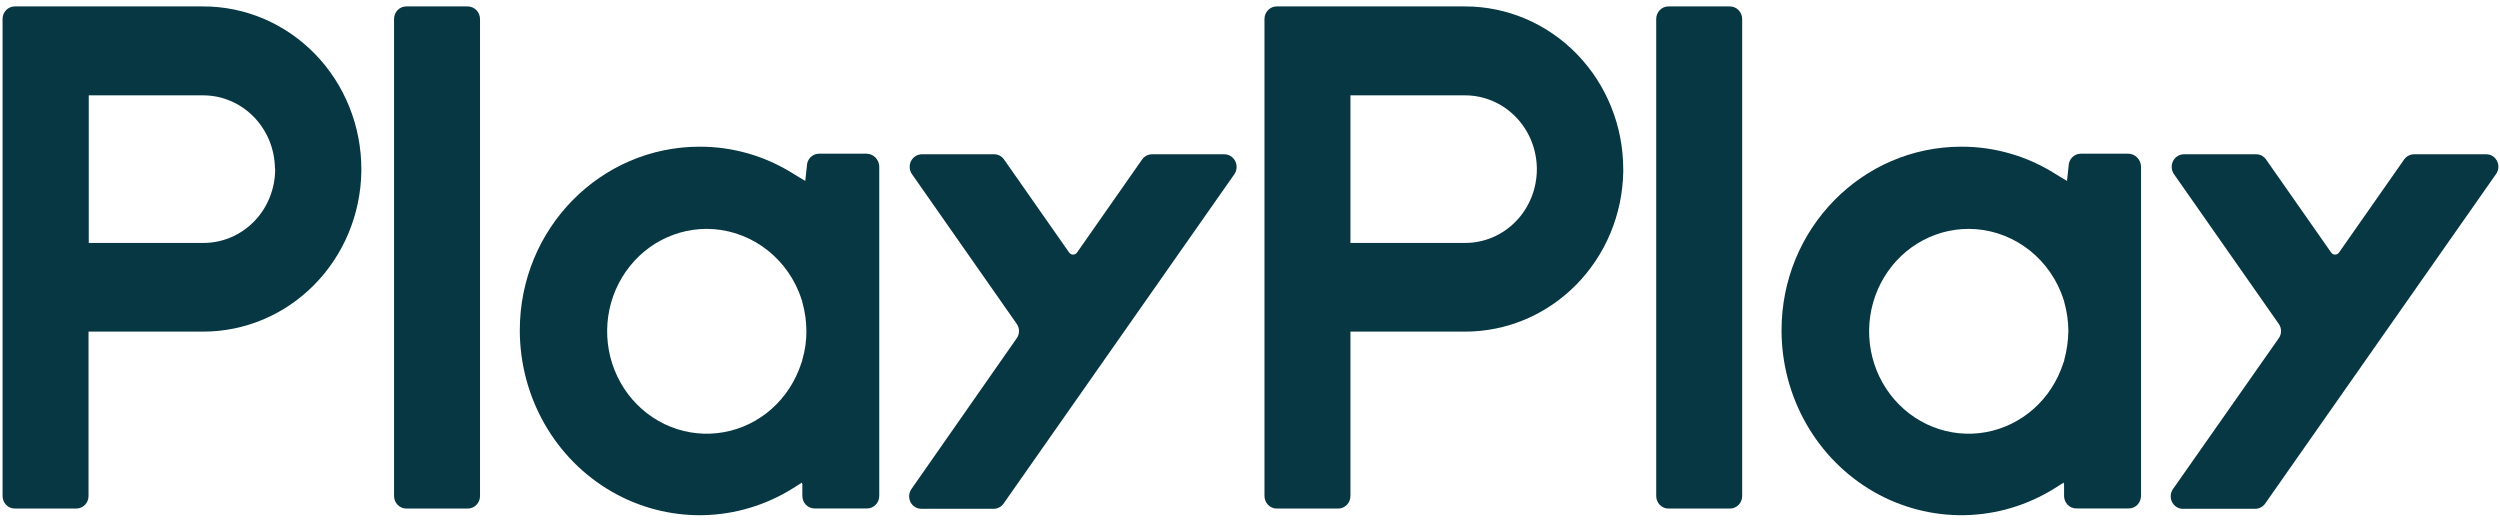
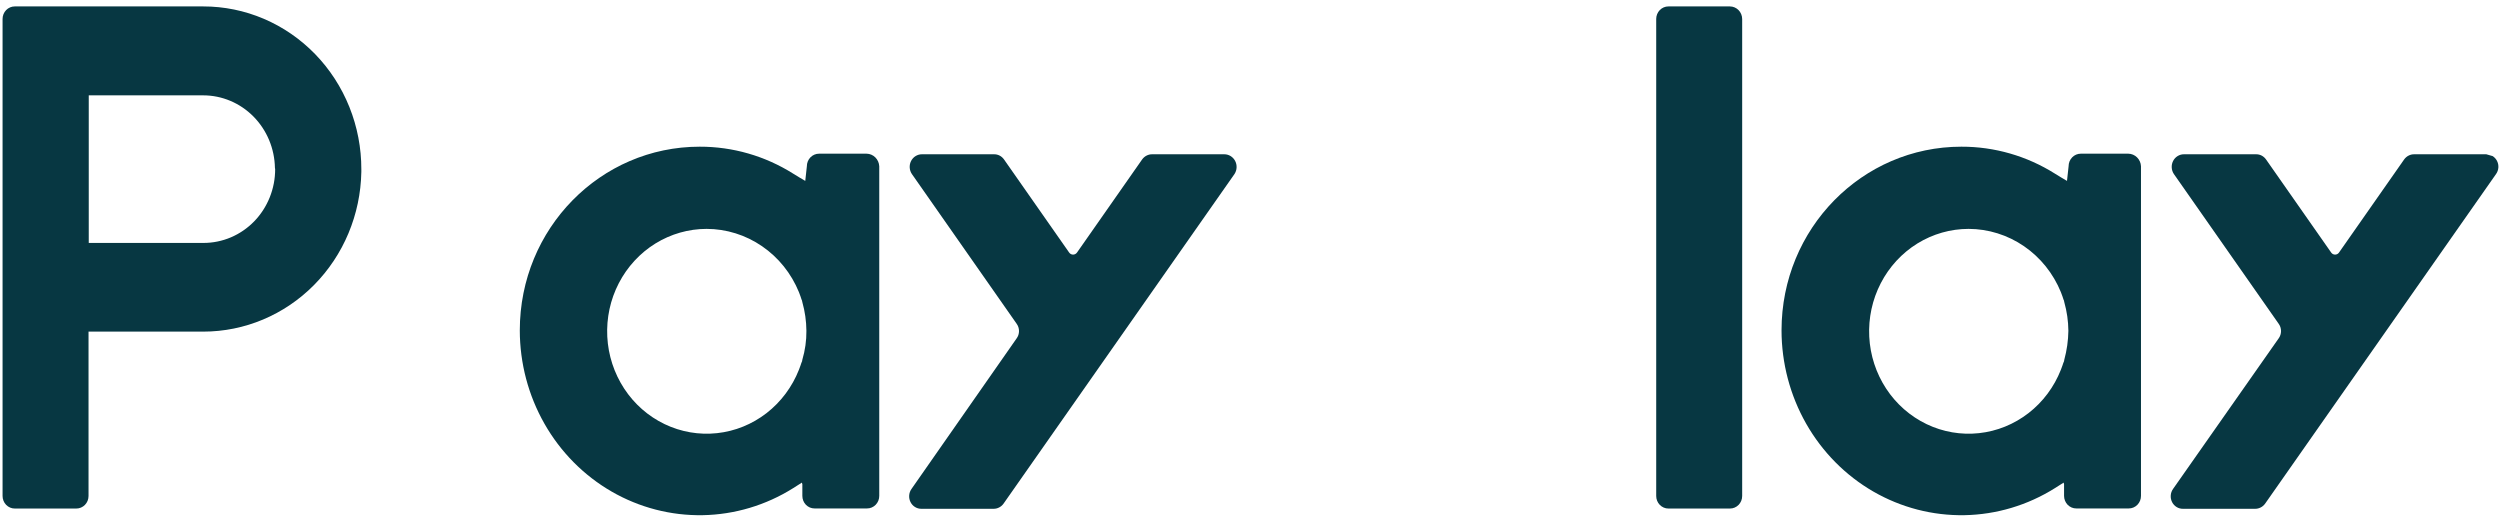
<svg xmlns="http://www.w3.org/2000/svg" width="114" height="24" viewBox="0 0 114 24" fill="none">
  <path d="M9.267 0.293H0.674C0.601 0.292 0.528 0.307 0.461 0.336C0.393 0.364 0.332 0.407 0.28 0.46C0.228 0.513 0.187 0.577 0.159 0.646C0.131 0.716 0.117 0.791 0.117 0.866V22.616C0.117 22.692 0.131 22.766 0.159 22.836C0.187 22.905 0.228 22.969 0.28 23.022C0.332 23.075 0.393 23.117 0.461 23.146C0.528 23.175 0.601 23.19 0.674 23.189H3.48C3.553 23.19 3.626 23.175 3.693 23.146C3.761 23.117 3.823 23.075 3.874 23.022C3.926 22.969 3.967 22.905 3.995 22.836C4.023 22.766 4.037 22.692 4.037 22.616V15.122H9.267C11.156 15.122 12.97 14.36 14.318 12.998C15.667 11.636 16.442 9.784 16.477 7.84V7.723C16.479 6.748 16.294 5.782 15.932 4.88C15.571 3.978 15.04 3.159 14.37 2.468C13.7 1.778 12.905 1.231 12.029 0.857C11.153 0.484 10.215 0.292 9.267 0.293ZM12.547 7.713C12.548 8.155 12.463 8.593 12.299 9.001C12.135 9.41 11.895 9.781 11.591 10.094C11.287 10.406 10.926 10.654 10.529 10.823C10.132 10.992 9.707 11.078 9.277 11.078H4.047V4.348H9.267C10.125 4.349 10.948 4.696 11.56 5.316C12.171 5.935 12.522 6.777 12.537 7.66L12.547 7.713Z" fill="#073742" />
  <path d="M55.828 7.035H52.537C52.449 7.034 52.362 7.055 52.283 7.096C52.204 7.136 52.136 7.195 52.083 7.268L49.113 11.514C49.092 11.544 49.065 11.568 49.033 11.585C49.002 11.601 48.967 11.61 48.932 11.61C48.897 11.61 48.862 11.601 48.831 11.585C48.799 11.568 48.772 11.544 48.752 11.514L45.781 7.268C45.729 7.195 45.661 7.135 45.582 7.094C45.503 7.054 45.415 7.033 45.327 7.035H42.036C41.935 7.035 41.835 7.064 41.748 7.119C41.661 7.173 41.591 7.251 41.544 7.344C41.497 7.437 41.476 7.542 41.483 7.646C41.49 7.751 41.524 7.851 41.583 7.937L46.358 14.762C46.429 14.859 46.467 14.976 46.467 15.097C46.467 15.217 46.429 15.335 46.358 15.431L41.562 22.299C41.502 22.384 41.466 22.485 41.459 22.59C41.451 22.695 41.472 22.8 41.519 22.894C41.566 22.988 41.637 23.066 41.725 23.12C41.813 23.174 41.913 23.203 42.016 23.201H45.306C45.394 23.202 45.481 23.181 45.56 23.14C45.639 23.1 45.708 23.041 45.76 22.968L56.292 7.937C56.349 7.85 56.383 7.749 56.388 7.644C56.394 7.539 56.372 7.435 56.324 7.342C56.276 7.249 56.205 7.172 56.117 7.117C56.03 7.063 55.93 7.035 55.828 7.035Z" fill="#073742" />
-   <path d="M21.331 0.293H18.526C18.453 0.292 18.38 0.307 18.312 0.336C18.244 0.364 18.183 0.407 18.131 0.46C18.079 0.513 18.038 0.577 18.011 0.646C17.983 0.716 17.968 0.791 17.969 0.866V22.616C17.968 22.692 17.983 22.766 18.011 22.836C18.038 22.905 18.079 22.969 18.131 23.022C18.183 23.075 18.244 23.117 18.312 23.146C18.38 23.175 18.453 23.19 18.526 23.189H21.331C21.405 23.19 21.477 23.175 21.545 23.146C21.613 23.117 21.674 23.075 21.726 23.022C21.778 22.969 21.819 22.905 21.847 22.836C21.875 22.766 21.889 22.692 21.889 22.616V0.866C21.887 0.714 21.828 0.569 21.724 0.462C21.62 0.355 21.479 0.294 21.331 0.293Z" fill="#073742" />
  <path d="M39.516 7.008H37.35C37.277 7.008 37.204 7.022 37.137 7.051C37.069 7.08 37.007 7.122 36.956 7.175C36.904 7.228 36.863 7.292 36.835 7.361C36.807 7.431 36.793 7.506 36.793 7.581L36.721 8.239V8.25C36.556 8.154 36.288 7.995 36.174 7.921C34.889 7.111 33.41 6.685 31.904 6.689C27.386 6.689 23.703 10.415 23.703 15.065C23.704 16.562 24.092 18.031 24.828 19.323C25.563 20.614 26.619 21.681 27.888 22.414C29.156 23.146 30.591 23.518 32.046 23.492C33.5 23.465 34.922 23.041 36.164 22.262L36.566 22.007L36.587 22.081V22.612C36.587 22.687 36.601 22.762 36.629 22.832C36.657 22.901 36.697 22.965 36.749 23.018C36.801 23.071 36.862 23.113 36.93 23.142C36.998 23.171 37.071 23.186 37.144 23.185H39.537C39.61 23.186 39.683 23.171 39.75 23.142C39.818 23.113 39.88 23.071 39.931 23.018C39.983 22.965 40.024 22.901 40.052 22.832C40.08 22.762 40.094 22.687 40.094 22.612V7.581C40.086 7.428 40.022 7.284 39.915 7.177C39.808 7.071 39.665 7.01 39.516 7.008ZM36.587 16.402C36.575 16.454 36.568 16.508 36.566 16.561V16.477C36.525 16.604 36.484 16.731 36.432 16.859C36.123 17.644 35.612 18.328 34.955 18.838C34.297 19.348 33.517 19.664 32.698 19.752C31.879 19.841 31.052 19.698 30.306 19.34C29.559 18.982 28.922 18.421 28.462 17.719C28.001 17.016 27.735 16.198 27.692 15.352C27.649 14.505 27.83 13.663 28.217 12.915C28.604 12.167 29.18 11.541 29.886 11.104C30.592 10.668 31.4 10.437 32.223 10.437C33.123 10.439 34.002 10.714 34.75 11.228C35.499 11.741 36.084 12.47 36.432 13.324C36.484 13.451 36.525 13.579 36.566 13.706V13.653C36.568 13.696 36.575 13.739 36.587 13.78C36.706 14.205 36.769 14.644 36.772 15.086C36.776 15.532 36.713 15.976 36.587 16.402Z" fill="#073742" />
-   <path d="M66.81 0.293H58.217C58.144 0.292 58.071 0.307 58.004 0.336C57.936 0.364 57.874 0.407 57.823 0.46C57.771 0.513 57.73 0.577 57.702 0.646C57.674 0.716 57.66 0.791 57.66 0.866V22.616C57.66 22.692 57.674 22.766 57.702 22.836C57.73 22.905 57.771 22.969 57.823 23.022C57.874 23.075 57.936 23.117 58.004 23.146C58.071 23.175 58.144 23.19 58.217 23.189H61.023C61.096 23.19 61.169 23.175 61.236 23.146C61.304 23.117 61.365 23.075 61.417 23.022C61.469 22.969 61.51 22.905 61.538 22.836C61.566 22.766 61.58 22.692 61.58 22.616V15.122H66.81C68.699 15.122 70.513 14.36 71.861 12.998C73.21 11.636 73.985 9.784 74.02 7.84V7.723C74.021 6.748 73.835 5.782 73.473 4.881C73.111 3.98 72.581 3.161 71.911 2.471C71.241 1.781 70.446 1.233 69.571 0.859C68.695 0.486 67.757 0.293 66.81 0.293ZM70.08 7.713C70.08 8.155 69.996 8.593 69.832 9.001C69.668 9.41 69.427 9.781 69.123 10.094C68.82 10.406 68.459 10.654 68.062 10.823C67.665 10.992 67.239 11.078 66.81 11.078H61.58V4.348H66.81C67.668 4.349 68.491 4.696 69.103 5.316C69.714 5.935 70.065 6.777 70.08 7.66V7.713Z" fill="#073742" />
-   <path d="M113.375 7.035H110.085C109.997 7.034 109.91 7.055 109.831 7.096C109.753 7.136 109.684 7.195 109.631 7.268L106.66 11.514C106.64 11.544 106.613 11.568 106.582 11.585C106.55 11.601 106.515 11.61 106.48 11.61C106.445 11.61 106.409 11.601 106.378 11.585C106.347 11.568 106.32 11.544 106.3 11.514L103.329 7.268C103.277 7.195 103.208 7.135 103.13 7.094C103.05 7.054 102.963 7.033 102.875 7.035H99.584C99.482 7.035 99.383 7.064 99.296 7.119C99.209 7.173 99.138 7.251 99.092 7.344C99.045 7.437 99.024 7.542 99.031 7.646C99.037 7.751 99.072 7.851 99.13 7.937L103.906 14.762C103.977 14.859 104.015 14.976 104.015 15.097C104.015 15.217 103.977 15.335 103.906 15.431L99.089 22.299C99.029 22.384 98.993 22.485 98.986 22.59C98.978 22.695 98.999 22.8 99.046 22.894C99.093 22.988 99.165 23.066 99.252 23.12C99.34 23.174 99.441 23.203 99.543 23.201H102.833C102.921 23.202 103.009 23.181 103.087 23.14C103.167 23.1 103.235 23.041 103.288 22.968L113.819 7.937C113.879 7.853 113.916 7.753 113.925 7.648C113.934 7.544 113.914 7.439 113.867 7.345C113.822 7.252 113.751 7.173 113.665 7.118C113.577 7.063 113.478 7.034 113.375 7.035Z" fill="#073742" />
+   <path d="M113.375 7.035H110.085C109.997 7.034 109.91 7.055 109.831 7.096C109.753 7.136 109.684 7.195 109.631 7.268L106.66 11.514C106.64 11.544 106.613 11.568 106.582 11.585C106.55 11.601 106.515 11.61 106.48 11.61C106.445 11.61 106.409 11.601 106.378 11.585C106.347 11.568 106.32 11.544 106.3 11.514L103.329 7.268C103.277 7.195 103.208 7.135 103.13 7.094C103.05 7.054 102.963 7.033 102.875 7.035H99.584C99.482 7.035 99.383 7.064 99.296 7.119C99.209 7.173 99.138 7.251 99.092 7.344C99.045 7.437 99.024 7.542 99.031 7.646C99.037 7.751 99.072 7.851 99.13 7.937L103.906 14.762C103.977 14.859 104.015 14.976 104.015 15.097C104.015 15.217 103.977 15.335 103.906 15.431L99.089 22.299C99.029 22.384 98.993 22.485 98.986 22.59C98.978 22.695 98.999 22.8 99.046 22.894C99.093 22.988 99.165 23.066 99.252 23.12C99.34 23.174 99.441 23.203 99.543 23.201H102.833C102.921 23.202 103.009 23.181 103.087 23.14C103.167 23.1 103.235 23.041 103.288 22.968L113.819 7.937C113.879 7.853 113.916 7.753 113.925 7.648C113.934 7.544 113.914 7.439 113.867 7.345C113.822 7.252 113.751 7.173 113.665 7.118Z" fill="#073742" />
  <path d="M78.886 0.293H76.08C76.007 0.292 75.935 0.307 75.867 0.336C75.799 0.364 75.738 0.407 75.686 0.46C75.634 0.513 75.593 0.577 75.565 0.646C75.537 0.716 75.523 0.791 75.523 0.866V22.616C75.523 22.692 75.537 22.766 75.565 22.836C75.593 22.905 75.634 22.969 75.686 23.022C75.738 23.075 75.799 23.117 75.867 23.146C75.935 23.175 76.007 23.19 76.08 23.189H78.886C78.959 23.19 79.032 23.175 79.1 23.146C79.167 23.117 79.229 23.075 79.281 23.022C79.332 22.969 79.373 22.905 79.401 22.836C79.429 22.766 79.443 22.692 79.443 22.616V0.866C79.442 0.714 79.383 0.569 79.279 0.462C79.175 0.355 79.034 0.294 78.886 0.293Z" fill="#073742" />
  <path d="M97.051 7.008H94.885C94.812 7.008 94.74 7.022 94.671 7.051C94.604 7.08 94.542 7.122 94.491 7.175C94.439 7.228 94.398 7.292 94.37 7.361C94.342 7.431 94.328 7.506 94.328 7.581L94.256 8.239V8.25C94.091 8.154 93.823 7.995 93.71 7.921C92.424 7.111 90.945 6.685 89.438 6.689C84.92 6.689 81.238 10.415 81.238 15.065C81.239 16.562 81.628 18.031 82.363 19.323C83.099 20.614 84.154 21.681 85.423 22.414C86.692 23.146 88.126 23.518 89.581 23.492C91.035 23.465 92.457 23.041 93.699 22.262L94.102 22.007L94.121 22.081V22.612C94.121 22.687 94.136 22.762 94.164 22.832C94.191 22.901 94.233 22.965 94.284 23.018C94.336 23.071 94.397 23.113 94.465 23.142C94.533 23.171 94.606 23.186 94.678 23.185H97.072C97.145 23.186 97.218 23.171 97.285 23.142C97.353 23.113 97.415 23.071 97.466 23.018C97.518 22.965 97.559 22.901 97.587 22.832C97.615 22.762 97.629 22.687 97.629 22.612V7.581C97.622 7.428 97.558 7.284 97.45 7.177C97.343 7.071 97.2 7.01 97.051 7.008ZM94.132 16.402C94.12 16.454 94.114 16.508 94.111 16.561V16.477C94.07 16.604 94.029 16.731 93.977 16.859C93.669 17.644 93.158 18.328 92.5 18.838C91.842 19.348 91.062 19.664 90.243 19.752C89.424 19.841 88.598 19.698 87.851 19.34C87.105 18.982 86.467 18.421 86.007 17.719C85.546 17.016 85.28 16.198 85.238 15.352C85.195 14.505 85.376 13.663 85.763 12.915C86.149 12.167 86.726 11.541 87.431 11.104C88.138 10.668 88.945 10.437 89.769 10.437C90.669 10.439 91.547 10.714 92.296 11.228C93.044 11.741 93.629 12.47 93.977 13.324C94.029 13.451 94.07 13.579 94.111 13.706V13.653C94.114 13.696 94.12 13.739 94.132 13.78C94.251 14.205 94.314 14.644 94.318 15.086C94.311 15.531 94.249 15.973 94.132 16.402Z" fill="#073742" />
</svg>